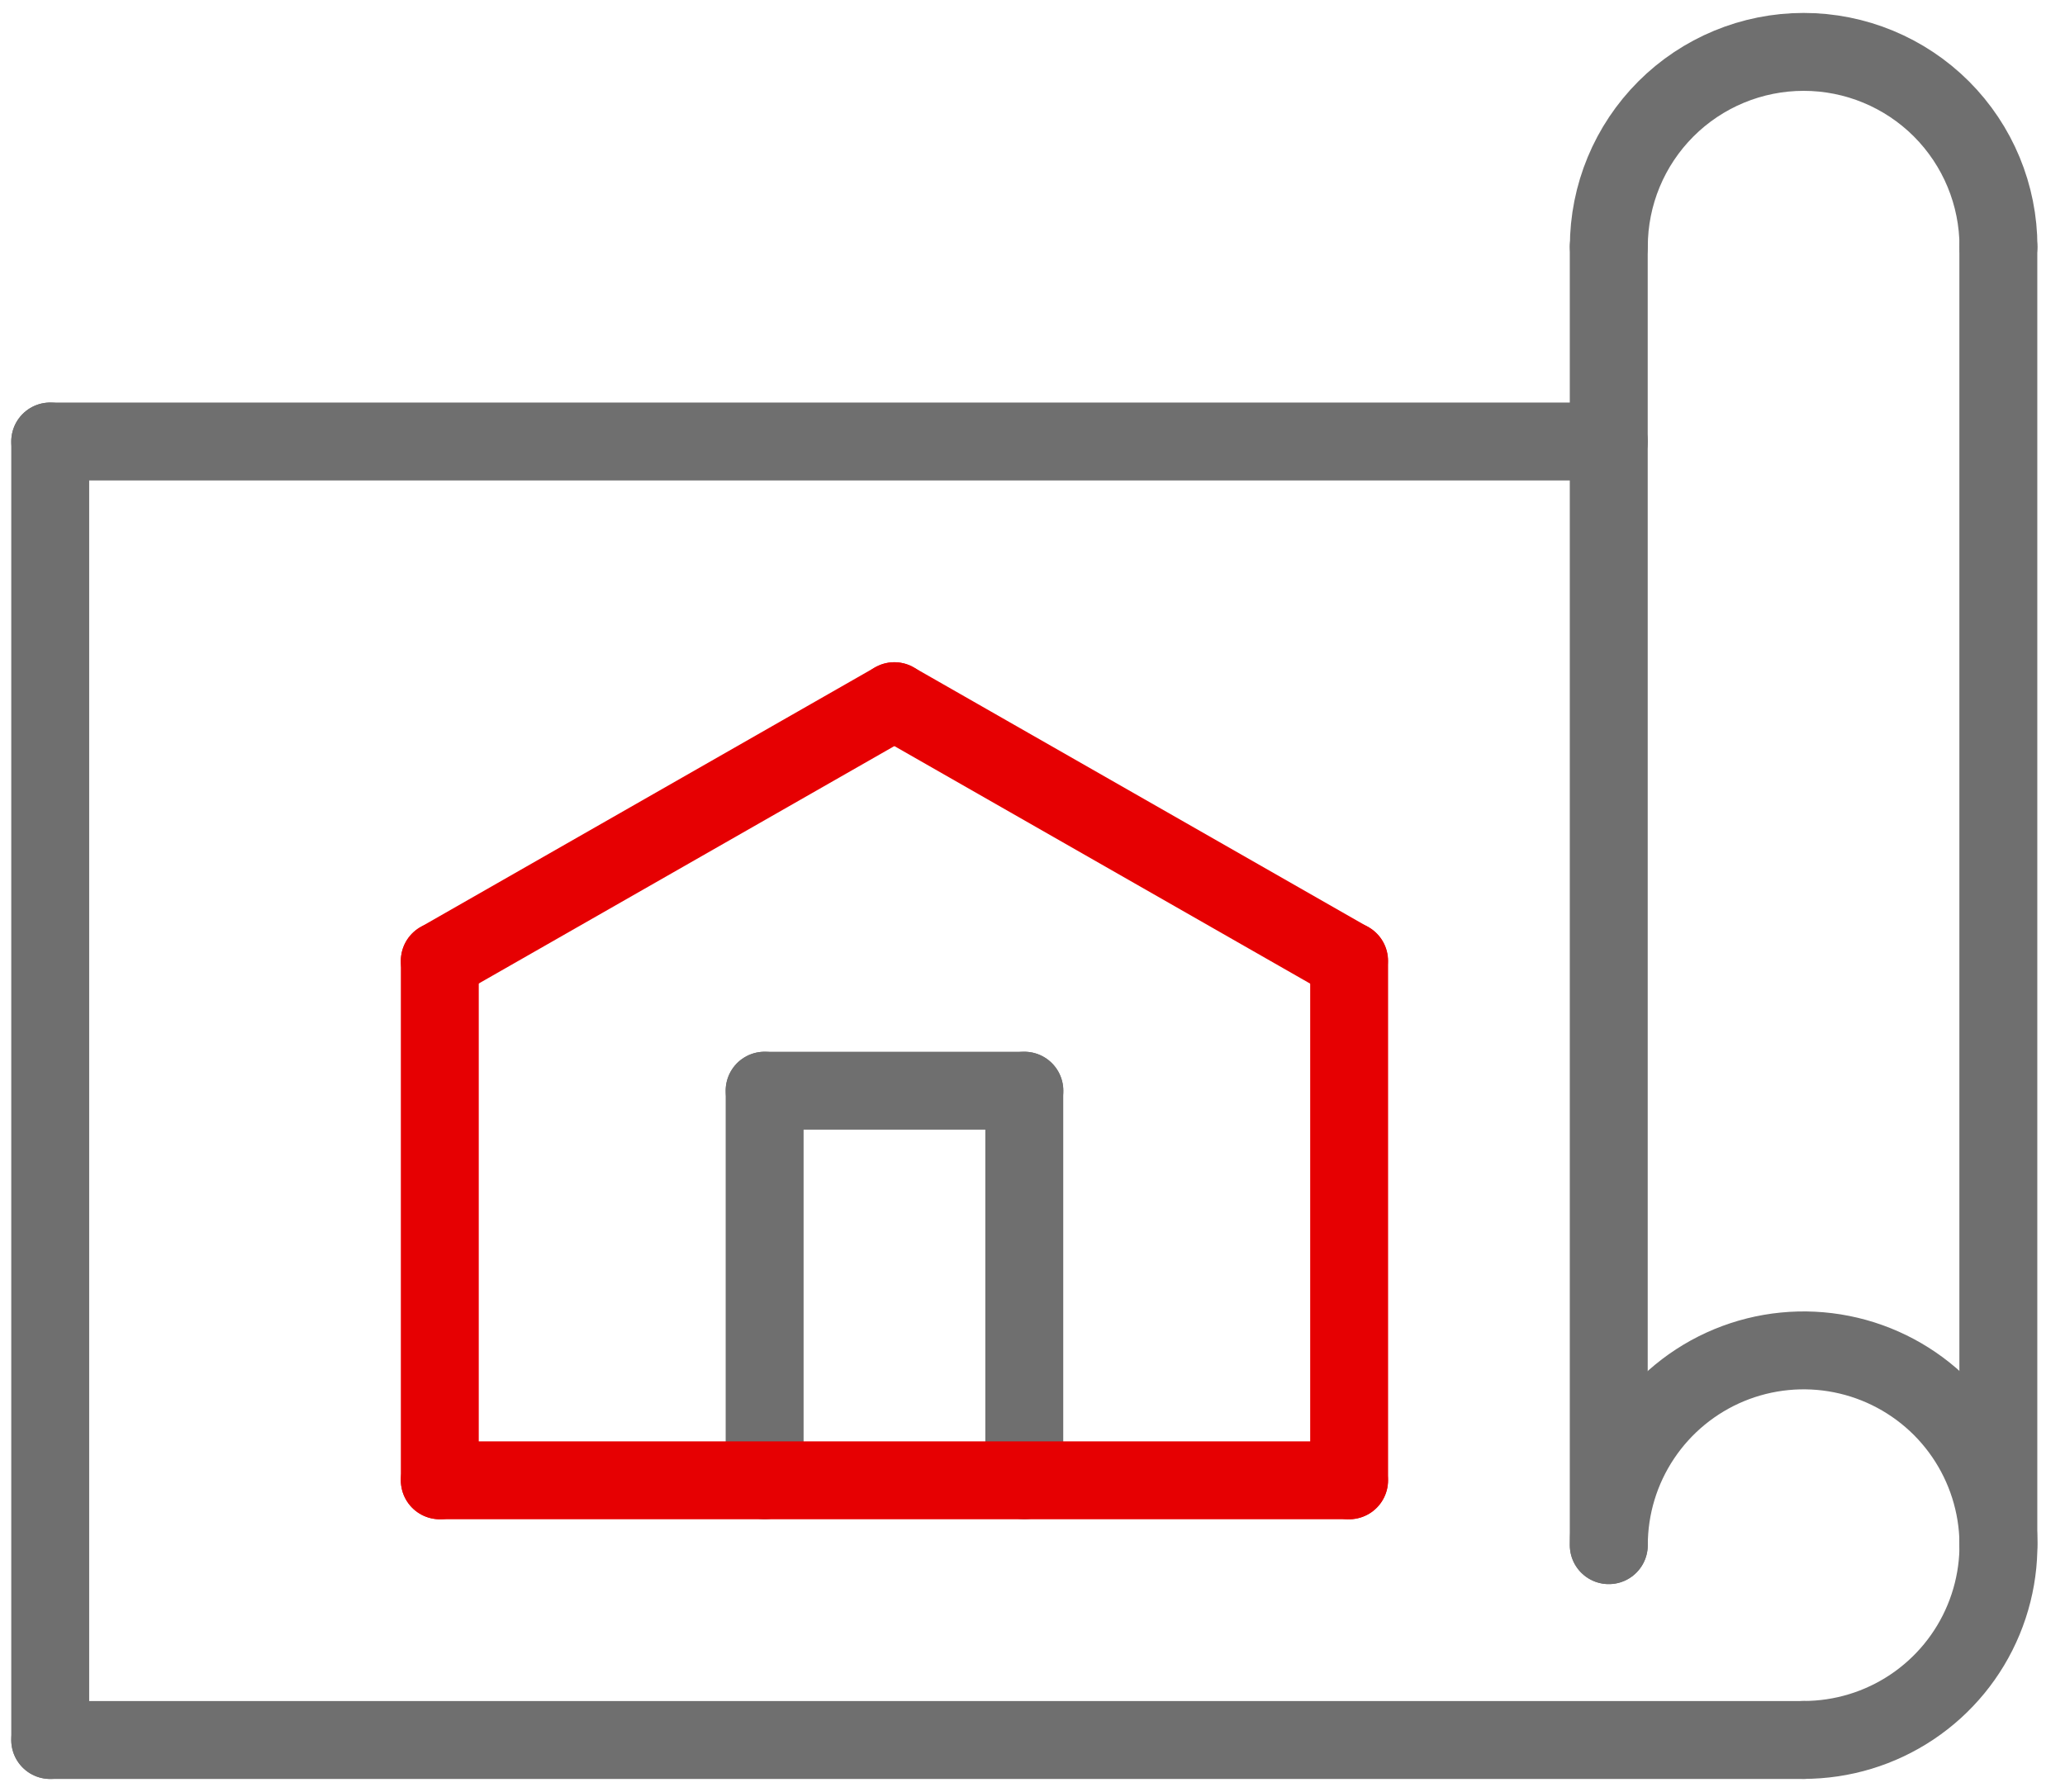
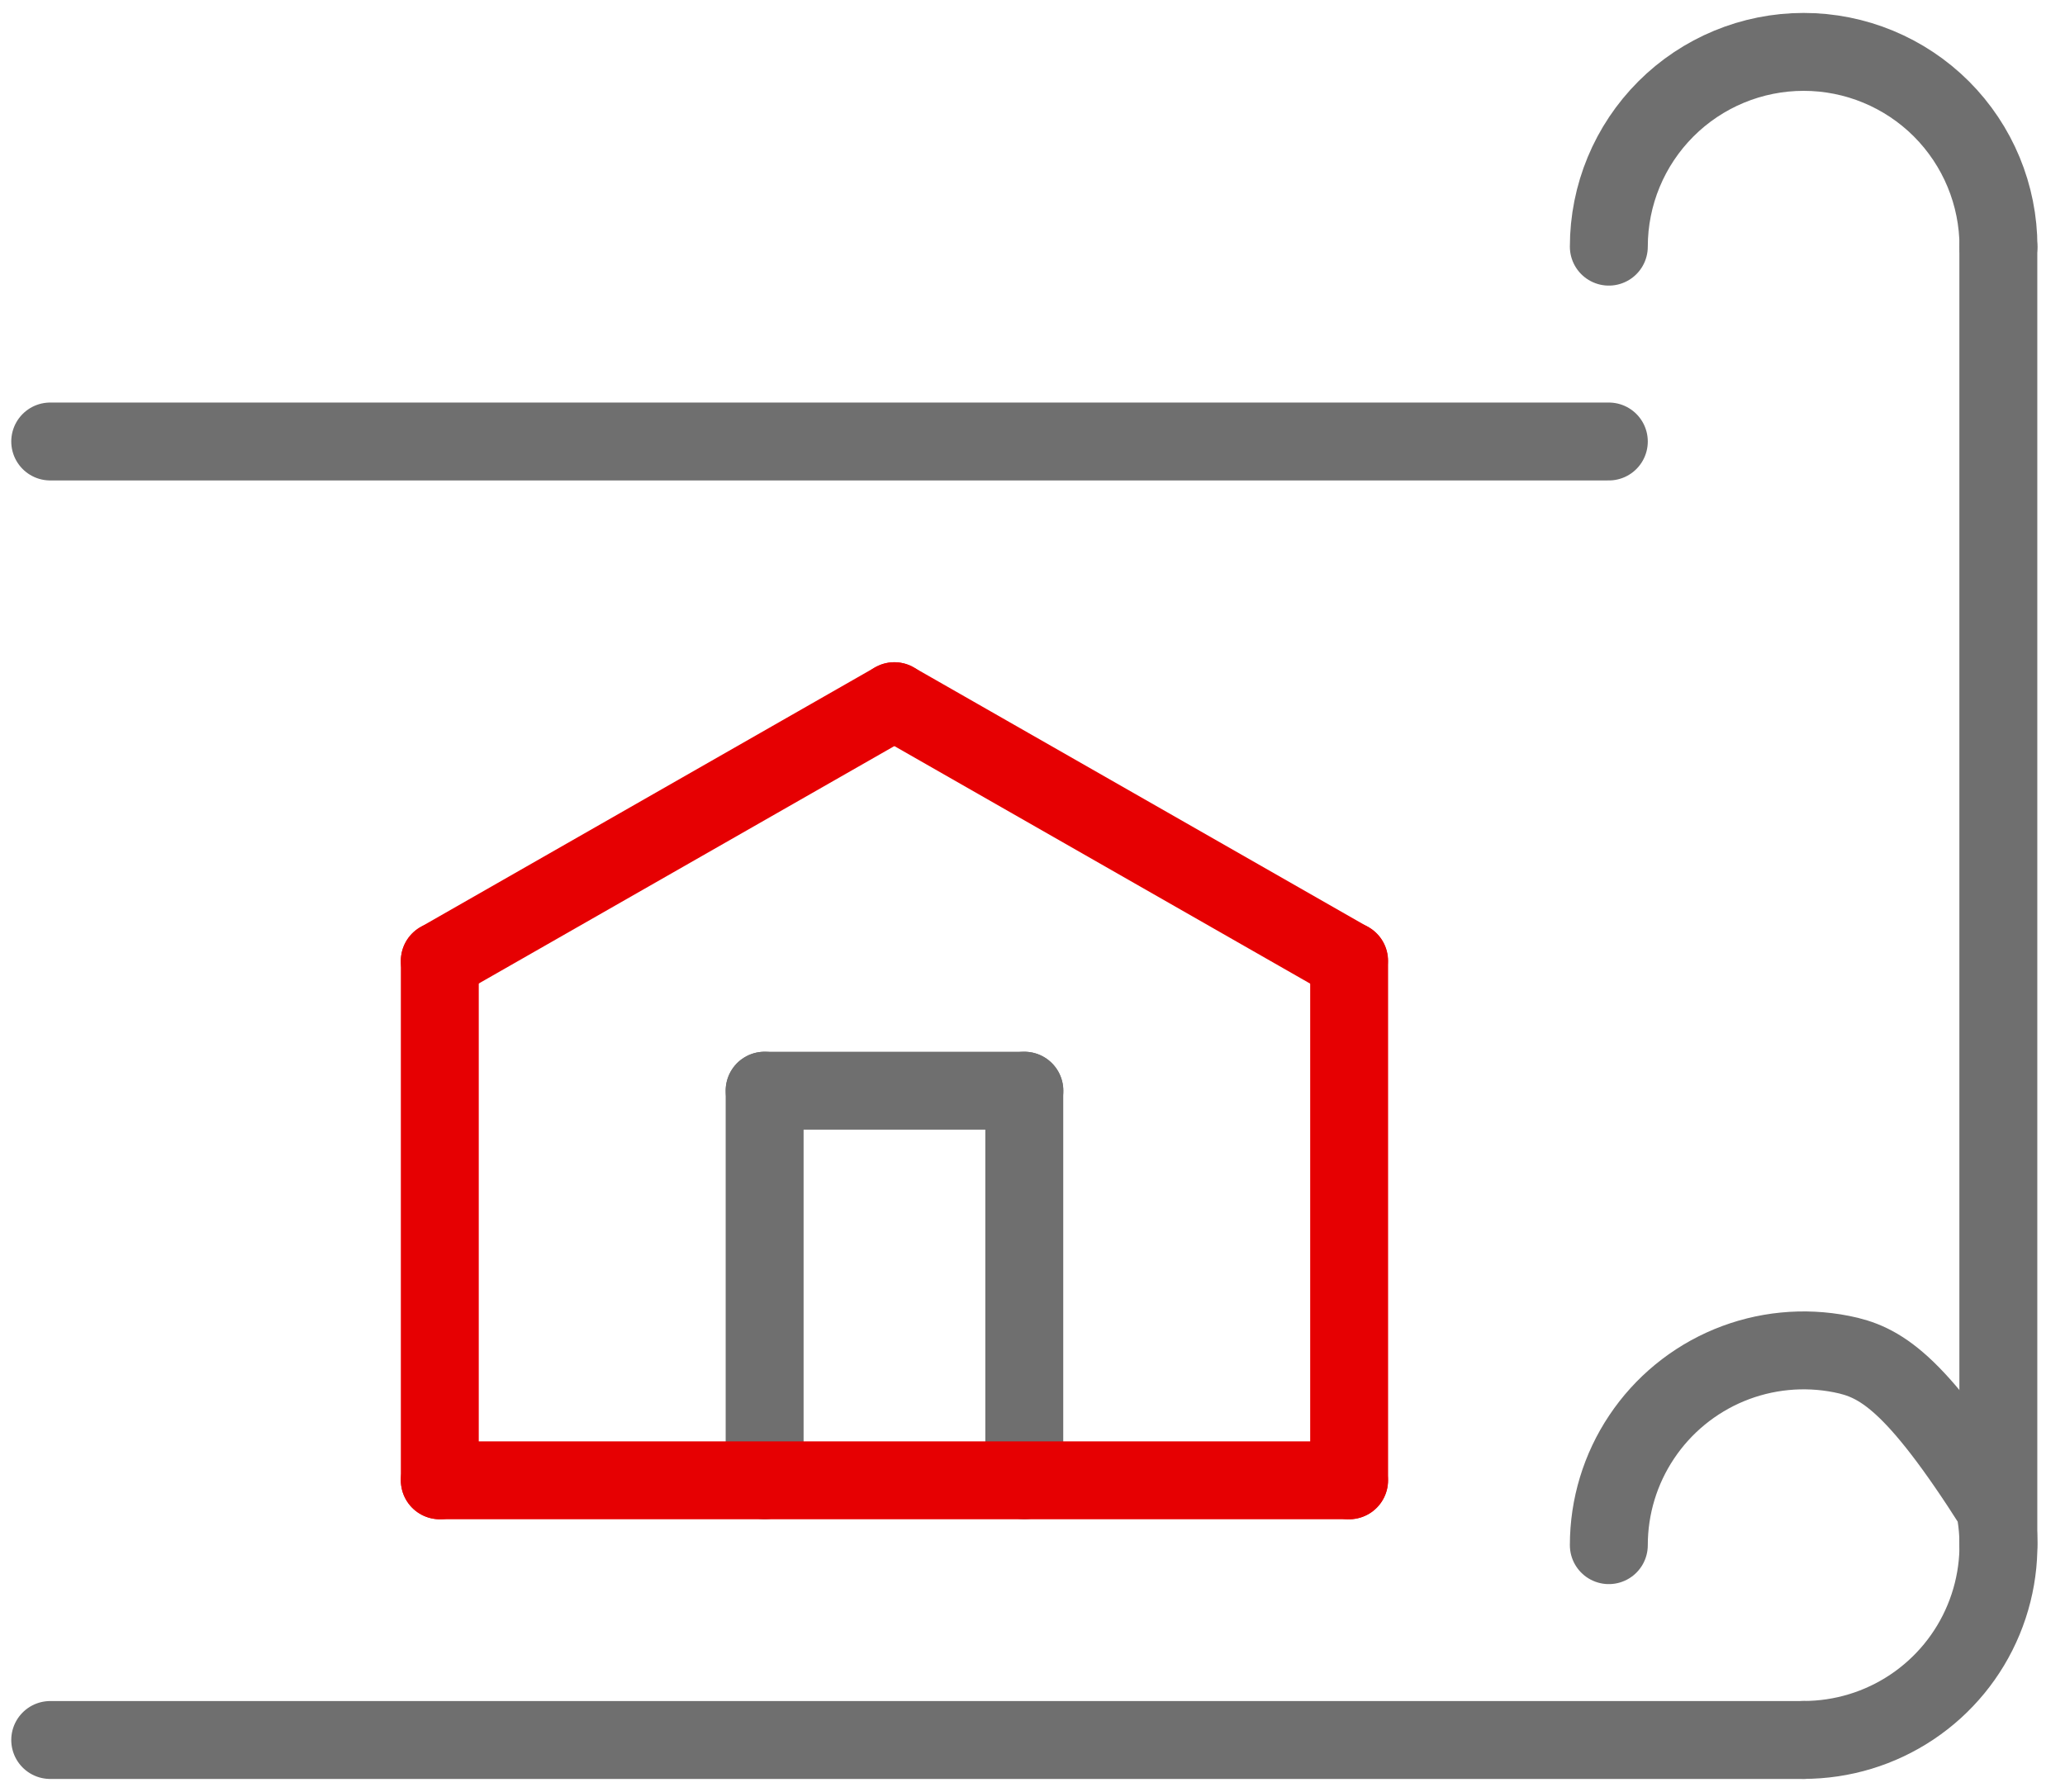
<svg xmlns="http://www.w3.org/2000/svg" width="53" height="46" viewBox="0 0 53 46" fill="none">
  <path d="M51.292 6.332C51.292 5.006 50.765 3.734 49.828 2.796C48.89 1.859 47.618 1.332 46.292 1.332C44.966 1.332 43.694 1.859 42.757 2.796C41.819 3.734 41.292 5.006 41.292 6.332" stroke="#6F6F6F" stroke-width="2" stroke-linecap="round" stroke-linejoin="round" />
-   <path d="M46.292 44.667C47.281 44.667 48.248 44.373 49.07 43.824C49.892 43.275 50.533 42.494 50.911 41.58C51.29 40.667 51.389 39.661 51.196 38.692C51.003 37.722 50.527 36.831 49.828 36.131C49.128 35.432 48.237 34.956 47.268 34.763C46.298 34.57 45.292 34.669 44.379 35.047C43.465 35.426 42.684 36.067 42.135 36.889C41.585 37.711 41.292 38.678 41.292 39.667" stroke="#6F6F6F" stroke-width="2" stroke-linecap="round" stroke-linejoin="round" />
+   <path d="M46.292 44.667C47.281 44.667 48.248 44.373 49.07 43.824C49.892 43.275 50.533 42.494 50.911 41.58C51.29 40.667 51.389 39.661 51.196 38.692C49.128 35.432 48.237 34.956 47.268 34.763C46.298 34.57 45.292 34.669 44.379 35.047C43.465 35.426 42.684 36.067 42.135 36.889C41.585 37.711 41.292 38.678 41.292 39.667" stroke="#6F6F6F" stroke-width="2" stroke-linecap="round" stroke-linejoin="round" />
  <path d="M51.289 6.331V39.667" stroke="#6F6F6F" stroke-width="2" stroke-linecap="round" stroke-linejoin="round" />
  <path d="M1.289 44.669H46.292" stroke="#6F6F6F" stroke-width="2" stroke-linecap="round" stroke-linejoin="round" />
  <path d="M1.289 11.334H41.292" stroke="#6F6F6F" stroke-width="2" stroke-linecap="round" stroke-linejoin="round" />
-   <path d="M41.29 6.331V39.667" stroke="#6F6F6F" stroke-width="2" stroke-linecap="round" stroke-linejoin="round" />
  <path d="M19.625 28V38.001" stroke="#6F6F6F" stroke-width="2" stroke-linecap="round" stroke-linejoin="round" />
  <path d="M26.292 28H19.625" stroke="#6F6F6F" stroke-width="2" stroke-linecap="round" stroke-linejoin="round" />
  <path d="M26.289 38.001V28" stroke="#6F6F6F" stroke-width="2" stroke-linecap="round" stroke-linejoin="round" />
-   <path d="M1.289 11.334V44.67" stroke="#6F6F6F" stroke-width="2" stroke-linecap="round" stroke-linejoin="round" />
  <path d="M11.288 38.002V24.668" stroke="#E60002" stroke-width="2" stroke-linecap="round" stroke-linejoin="round" />
  <path d="M34.627 38.002V24.668" stroke="#E60002" stroke-width="2" stroke-linecap="round" stroke-linejoin="round" />
  <path d="M11.288 24.668L22.955 18.001" stroke="#E60002" stroke-width="2" stroke-linecap="round" stroke-linejoin="round" />
  <path d="M34.621 24.668L22.954 18.001" stroke="#E60002" stroke-width="2" stroke-linecap="round" stroke-linejoin="round" />
  <path d="M34.623 38.002H11.288" stroke="#E60002" stroke-width="2" stroke-linecap="round" stroke-linejoin="round" />
</svg>